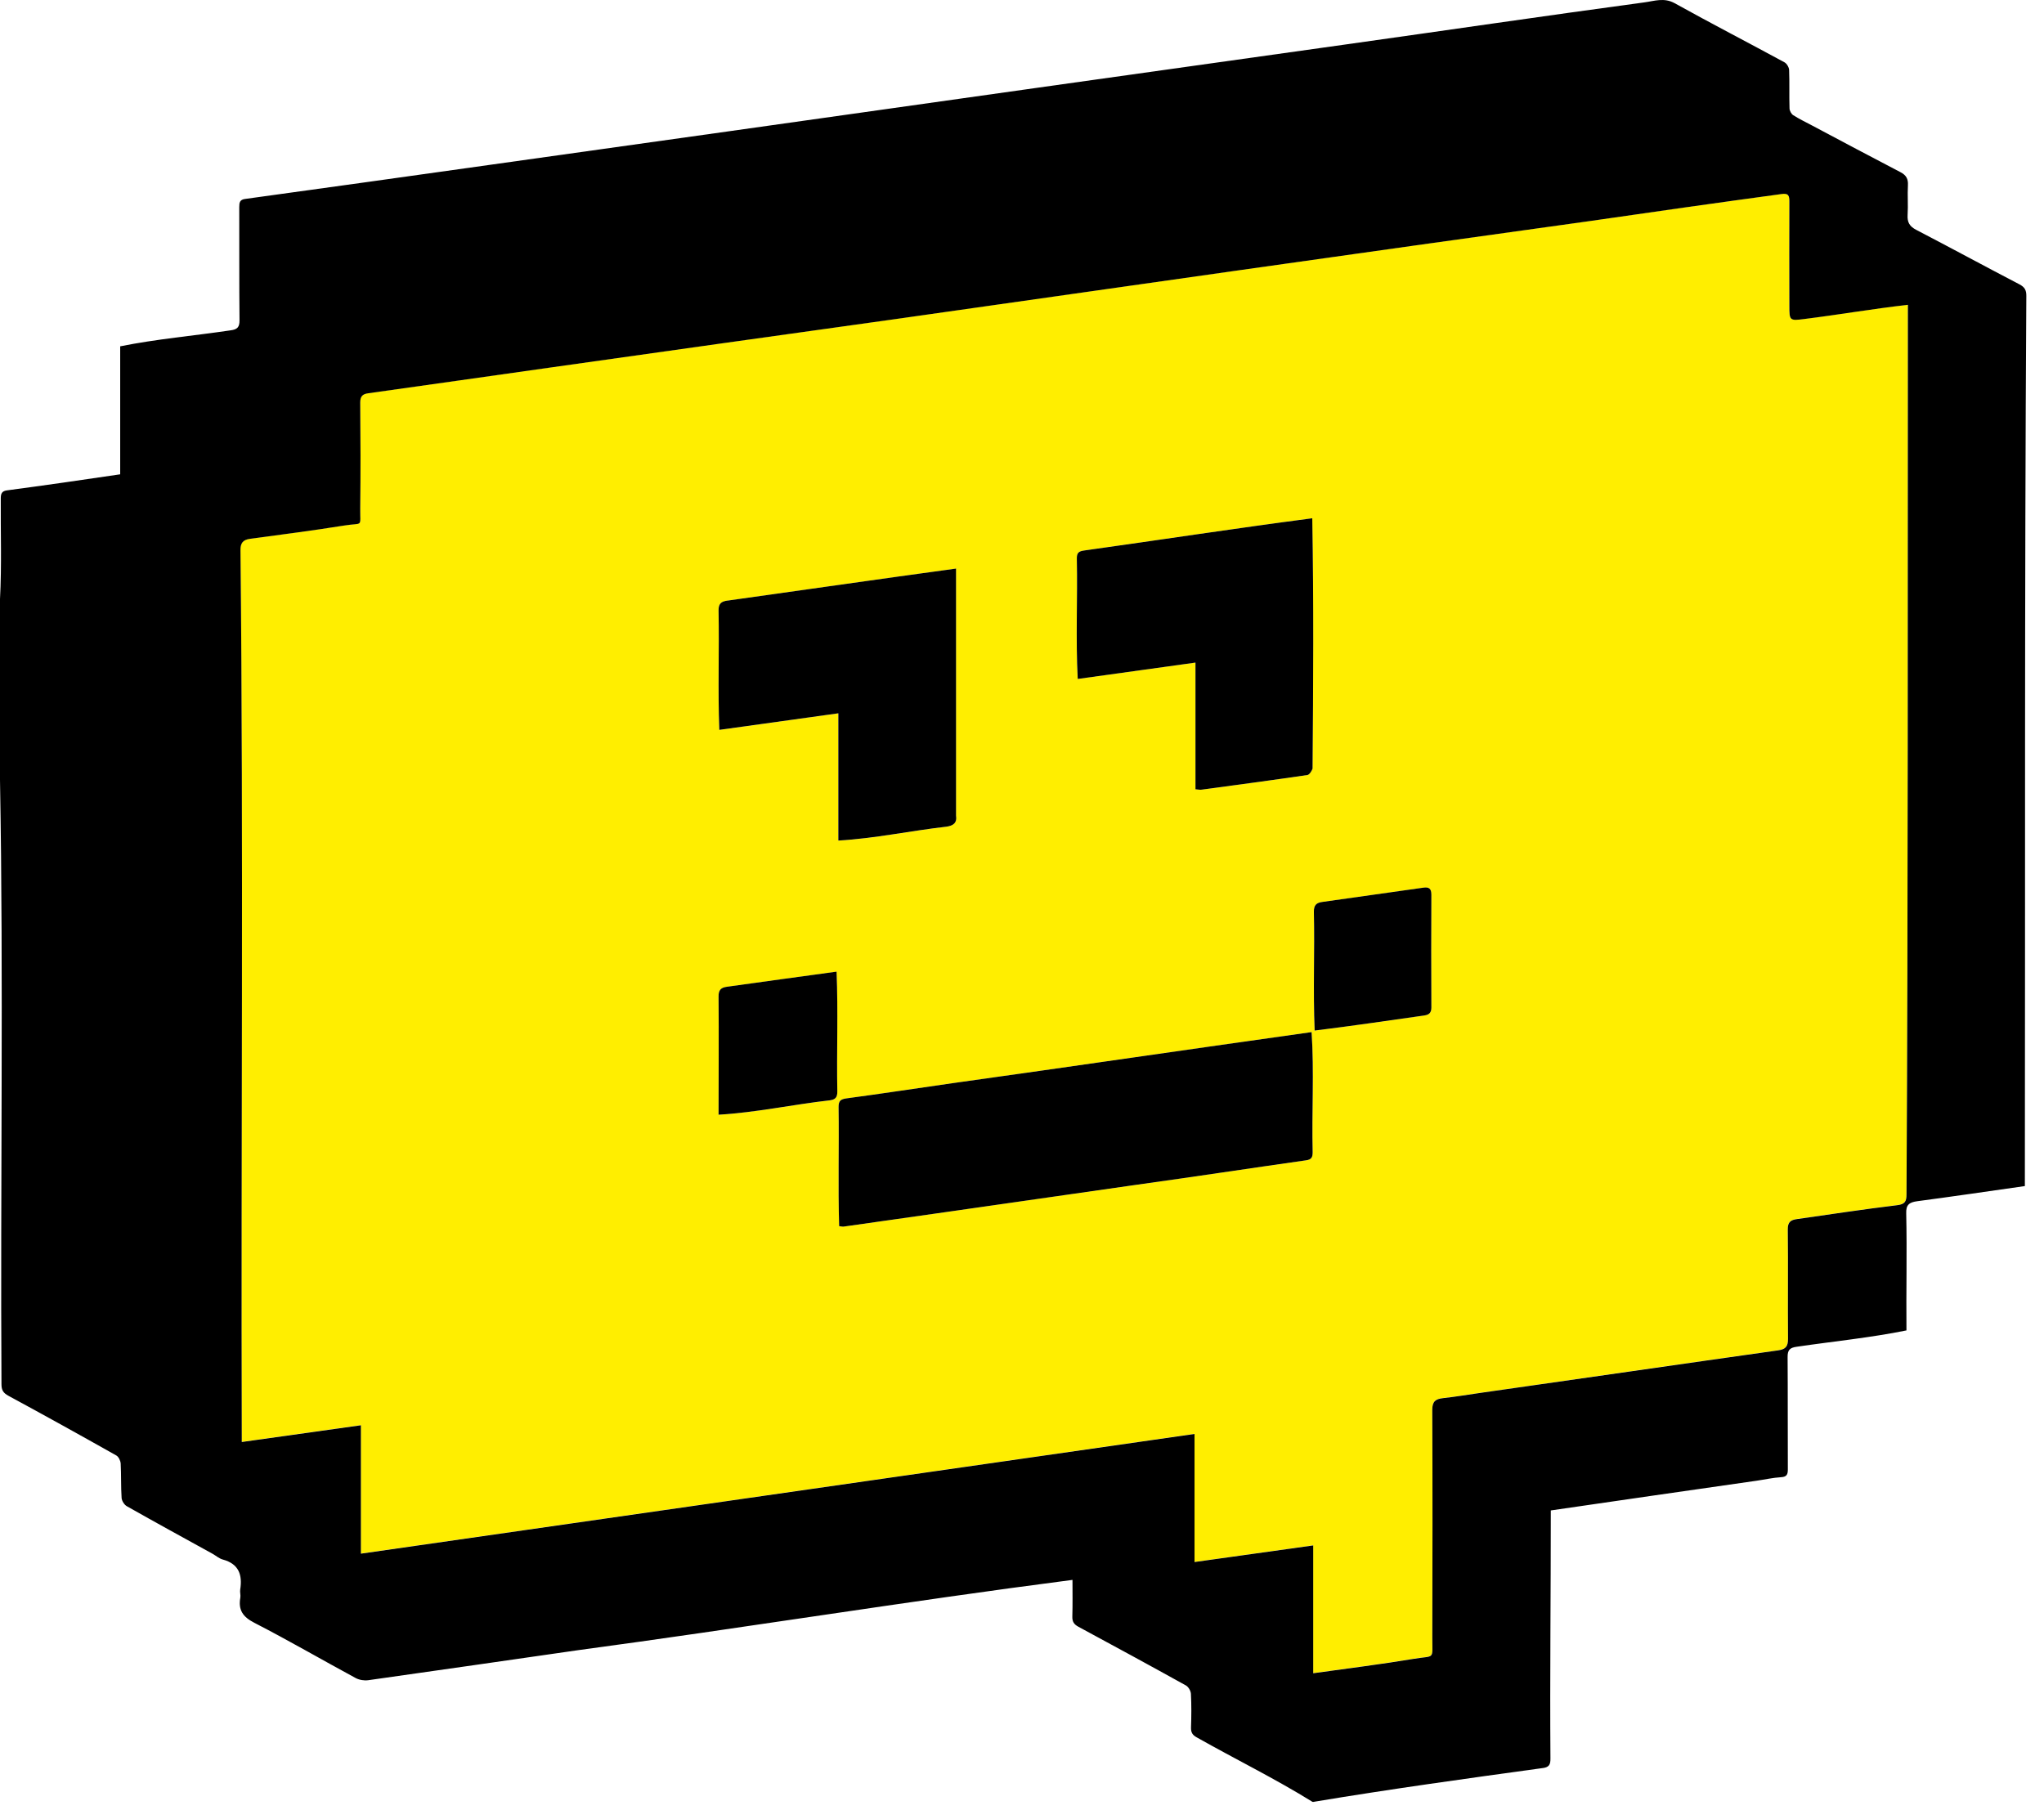
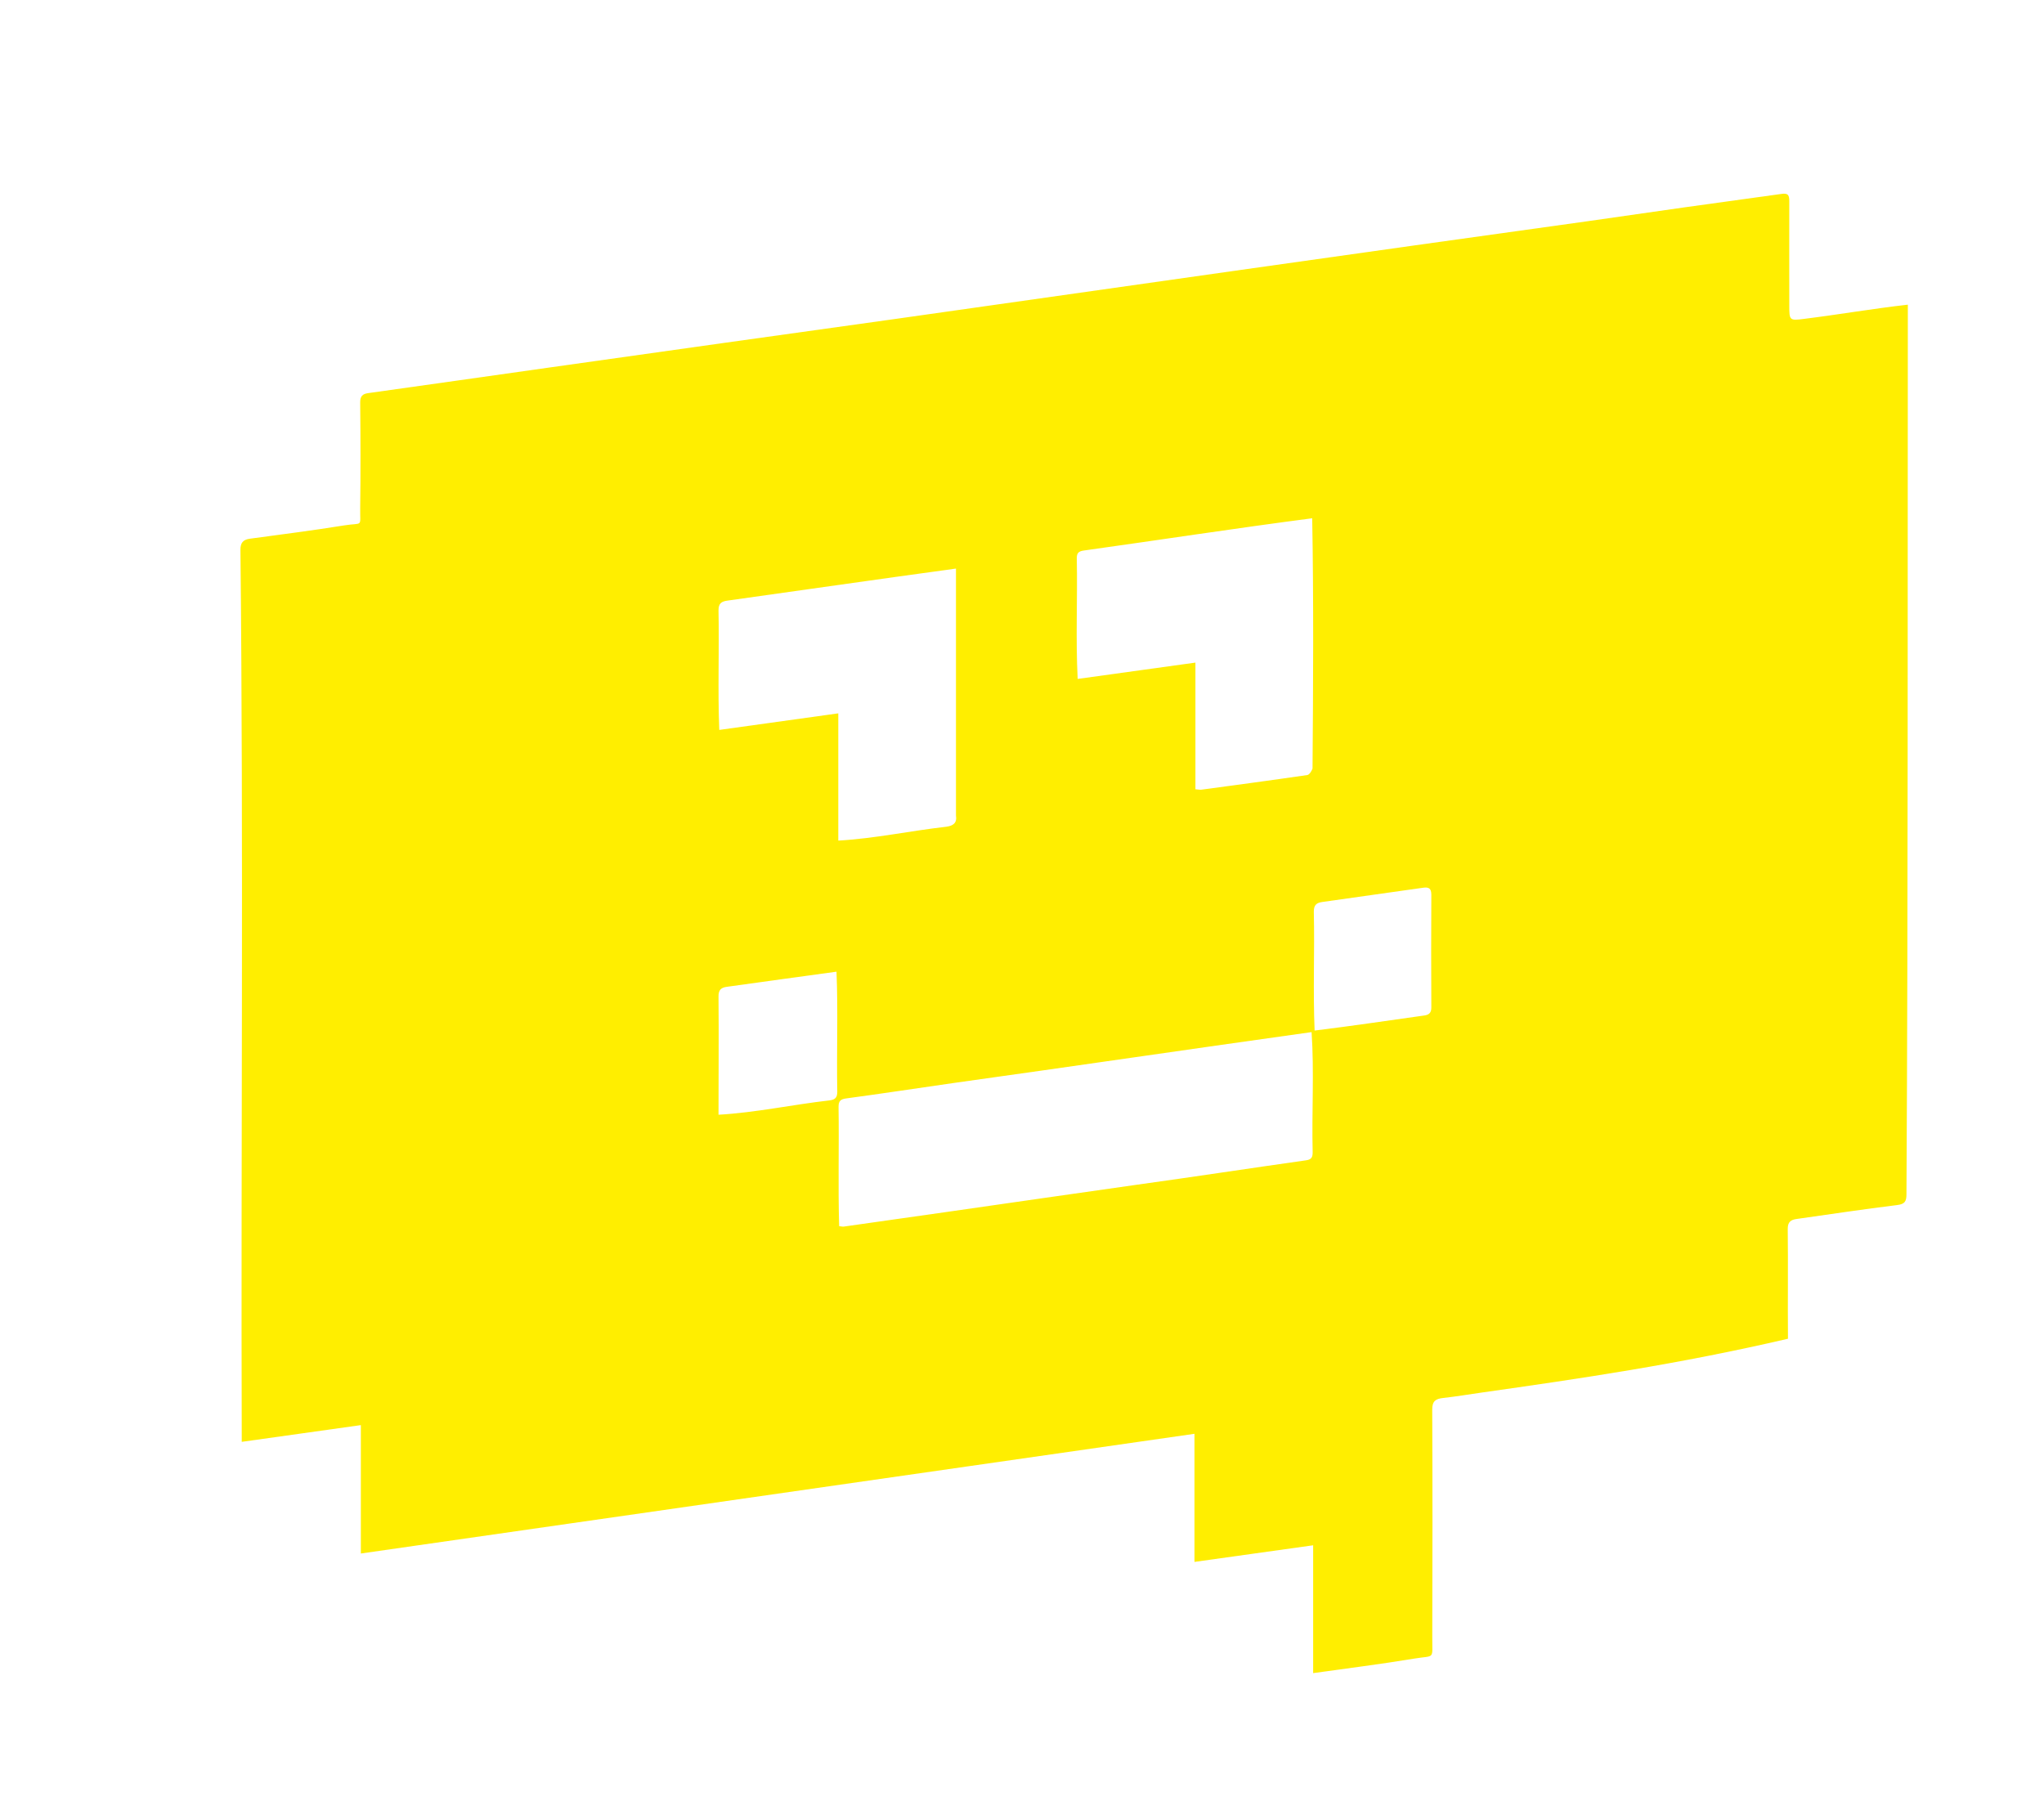
<svg xmlns="http://www.w3.org/2000/svg" width="96" height="85" viewBox="0 0 96 85" fill="none">
-   <path d="M89.605 14.319C89.59 28.247 89.619 42.169 89.54 56.098C89.54 56.432 89.463 56.56 89.095 56.604C87.523 56.796 85.956 57.035 84.386 57.256C84.115 57.294 83.96 57.388 83.964 57.731C83.985 59.448 83.96 61.165 83.975 62.882C83.977 63.25 83.856 63.375 83.492 63.423C78.844 64.078 74.201 64.756 69.555 65.415C68.962 65.5 68.37 65.599 67.775 65.665C67.425 65.705 67.265 65.81 67.267 66.215C67.283 69.775 67.281 73.336 67.269 76.896C67.265 77.986 67.413 77.741 66.395 77.91C64.847 78.169 63.288 78.36 61.674 78.588V72.584C59.791 72.847 57.973 73.102 56.101 73.364V67.347C43.037 69.223 30.035 71.09 16.948 72.97V66.939C15.053 67.205 13.245 67.46 11.354 67.725C11.314 53.762 11.437 39.802 11.293 25.838C11.287 25.497 11.414 25.347 11.74 25.303C13.214 25.102 14.689 24.918 16.156 24.68C17.067 24.533 16.906 24.801 16.917 23.868C16.938 22.214 16.934 20.56 16.917 18.903C16.915 18.608 17.03 18.502 17.289 18.466C20.12 18.071 22.95 17.665 25.78 17.266C31.207 16.502 36.632 15.733 42.062 14.98C52.899 13.441 63.737 11.895 74.579 10.389C77.605 9.95 80.631 9.522 83.659 9.11C84.002 9.055 84.037 9.189 84.037 9.461C84.033 11.09 84.037 12.719 84.037 14.351C84.037 15.047 84.044 15.068 84.733 14.978C86.378 14.773 87.943 14.499 89.605 14.311V14.319ZM39.41 57.593C39.506 57.603 39.568 57.622 39.629 57.614C41.234 57.388 42.839 57.16 44.444 56.93C47.432 56.501 50.419 56.07 53.409 55.646C56.053 55.28 58.692 54.876 61.334 54.502C61.605 54.466 61.651 54.351 61.651 54.115C61.605 52.239 61.727 50.346 61.601 48.479C55.98 49.265 50.383 50.089 44.764 50.873C43.096 51.112 41.432 51.367 39.765 51.591C39.476 51.628 39.382 51.71 39.384 51.999C39.412 53.866 39.357 55.725 39.412 57.593H39.41ZM44.901 26.706C41.246 27.206 37.79 27.704 34.177 28.21C33.884 28.249 33.744 28.339 33.746 28.674C33.784 30.552 33.706 32.405 33.782 34.285C35.652 34.026 37.474 33.771 39.372 33.507V39.484C41.086 39.386 42.747 39.026 44.45 38.832C44.761 38.788 44.956 38.662 44.899 38.307C44.901 34.436 44.899 30.585 44.899 26.708L44.901 26.706ZM61.633 24.343C58.032 24.813 54.492 25.357 50.901 25.859C50.64 25.895 50.571 25.991 50.573 26.235C50.611 28.122 50.517 30.008 50.615 31.89C52.45 31.635 54.262 31.384 56.145 31.123V37.073C56.283 37.083 56.356 37.102 56.427 37.092C58.086 36.868 59.745 36.646 61.401 36.404C61.497 36.389 61.603 36.219 61.645 36.1C61.676 32.187 61.699 28.268 61.63 24.343H61.633ZM33.746 52.36C35.504 52.26 37.221 51.884 38.973 51.685C39.228 51.649 39.326 51.551 39.324 51.275C39.288 49.391 39.366 47.527 39.288 45.641C37.545 45.873 35.869 46.116 34.135 46.352C33.861 46.39 33.742 46.501 33.746 46.81C33.763 48.667 33.746 50.499 33.746 52.36ZM61.745 48.406C63.499 48.19 65.168 47.941 66.905 47.697C67.11 47.667 67.227 47.573 67.225 47.327C67.214 45.562 67.216 43.794 67.225 42.029C67.225 41.734 67.112 41.659 66.844 41.697C65.263 41.923 63.681 42.146 62.099 42.368C61.827 42.406 61.704 42.514 61.706 42.824C61.748 44.694 61.664 46.536 61.743 48.408L61.745 48.406Z" fill="#FFEE00" />
-   <path d="M61.721 84.636H61.645C59.89 83.547 58.013 82.627 56.21 81.608C56.005 81.497 55.932 81.374 55.938 81.142C55.957 80.617 55.961 80.088 55.934 79.563C55.928 79.425 55.817 79.234 55.7 79.168C54.022 78.237 52.335 77.321 50.647 76.409C50.446 76.3 50.358 76.175 50.364 75.939C50.381 75.365 50.371 74.79 50.371 74.209C42.632 75.209 34.904 76.468 27.161 77.509C23.874 77.98 20.587 78.459 17.297 78.921C17.105 78.948 16.871 78.91 16.702 78.818C15.114 77.959 13.548 77.049 11.943 76.223C11.402 75.945 11.185 75.621 11.287 75.043C11.308 74.922 11.262 74.79 11.281 74.669C11.392 73.973 11.218 73.456 10.464 73.253C10.29 73.207 10.14 73.069 9.977 72.979C8.635 72.239 7.289 71.503 5.956 70.748C5.835 70.679 5.72 70.495 5.711 70.357C5.676 69.819 5.697 69.28 5.668 68.742C5.659 68.611 5.571 68.427 5.465 68.366C3.783 67.418 2.094 66.481 0.395 65.561C0.148 65.427 0.069 65.29 0.069 65.018C0.013 55.561 0.169 46.091 0 36.638V28.139C0.084 26.564 0.025 24.983 0.036 23.406C0.036 23.183 0.09 23.063 0.334 23.032C2.115 22.796 3.862 22.543 5.645 22.279V16.267C7.348 15.924 9.097 15.773 10.819 15.518C11.145 15.476 11.254 15.374 11.249 15.033C11.231 13.265 11.243 11.498 11.237 9.729C11.237 9.518 11.258 9.376 11.517 9.344C19.128 8.299 26.733 7.213 34.342 6.151C43.963 4.791 53.587 3.436 63.211 2.087C67.885 1.431 72.556 0.743 77.235 0.111C77.699 0.05 78.157 -0.125 78.654 0.151C80.359 1.098 82.094 1.995 83.81 2.926C83.918 2.985 84.025 3.162 84.029 3.288C84.052 3.888 84.029 4.49 84.048 5.093C84.05 5.203 84.132 5.352 84.221 5.41C84.506 5.59 84.811 5.737 85.11 5.896C86.491 6.628 87.87 7.366 89.258 8.087C89.528 8.228 89.626 8.401 89.609 8.704C89.582 9.167 89.624 9.633 89.594 10.095C89.573 10.438 89.684 10.633 89.998 10.796C91.619 11.639 93.224 12.511 94.844 13.355C95.093 13.485 95.174 13.629 95.17 13.903C95.082 27.84 95.122 41.777 95.101 55.711C93.385 55.956 91.72 56.2 90.05 56.422C89.676 56.472 89.511 56.587 89.529 56.999C89.569 58.829 89.523 60.657 89.54 62.491C87.839 62.836 86.113 63.004 84.395 63.257C84.056 63.301 83.954 63.416 83.958 63.748C83.971 65.503 83.96 67.257 83.969 69.014C83.969 69.257 83.921 69.37 83.647 69.386C83.262 69.409 82.882 69.497 82.497 69.552C79.266 70.018 76.073 70.47 72.836 70.947C72.838 74.828 72.79 78.705 72.819 82.587C72.826 82.898 72.748 83.02 72.418 83.053C68.851 83.543 65.277 84.038 61.722 84.63L61.721 84.636ZM89.607 14.318C87.95 14.506 86.38 14.78 84.736 14.985C84.046 15.075 84.04 15.052 84.04 14.357C84.037 12.728 84.033 11.099 84.04 9.468C84.04 9.194 84.004 9.062 83.661 9.116C80.633 9.528 77.605 9.957 74.581 10.396C63.739 11.9 52.901 13.445 42.064 14.987C36.636 15.74 31.209 16.509 25.782 17.273C22.952 17.672 20.123 18.078 17.291 18.473C17.032 18.509 16.917 18.615 16.919 18.91C16.934 20.564 16.938 22.218 16.919 23.875C16.909 24.805 17.07 24.538 16.158 24.686C14.691 24.923 13.216 25.109 11.743 25.309C11.419 25.353 11.289 25.502 11.295 25.845C11.438 39.809 11.316 53.766 11.356 67.732C13.247 67.466 15.057 67.211 16.95 66.946V72.977C30.035 71.097 43.04 69.232 56.103 67.354V73.37C57.975 73.109 59.794 72.854 61.677 72.59V78.594C63.292 78.367 64.851 78.176 66.397 77.917C67.413 77.748 67.267 77.992 67.271 76.903C67.281 73.343 67.284 69.782 67.269 66.222C67.269 65.817 67.428 65.712 67.777 65.672C68.372 65.605 68.964 65.507 69.557 65.421C74.203 64.763 78.846 64.085 83.494 63.43C83.856 63.382 83.979 63.255 83.977 62.889C83.962 61.172 83.987 59.455 83.966 57.738C83.962 57.395 84.117 57.301 84.389 57.263C85.958 57.039 87.523 56.801 89.097 56.61C89.465 56.566 89.542 56.439 89.542 56.104C89.621 42.176 89.594 28.254 89.607 14.326V14.318ZM39.629 57.614C41.234 57.388 42.839 57.16 44.444 56.93C47.432 56.502 50.419 56.071 53.409 55.646C56.053 55.28 58.692 54.877 61.334 54.502C61.605 54.467 61.651 54.352 61.651 54.115C61.605 52.24 61.727 50.347 61.601 48.479C55.98 49.266 50.383 50.09 44.764 50.874C43.096 51.112 41.433 51.367 39.765 51.591C39.477 51.629 39.383 51.711 39.385 51.999C39.412 53.867 39.355 55.726 39.412 57.593C39.508 57.604 39.571 57.623 39.631 57.614H39.629ZM34.179 28.208C33.886 28.248 33.746 28.338 33.748 28.672C33.786 30.55 33.709 32.403 33.784 34.283C35.654 34.024 37.477 33.769 39.374 33.505V39.482C41.088 39.384 42.749 39.024 44.452 38.83C44.764 38.786 44.958 38.661 44.902 38.305C44.904 34.434 44.902 30.582 44.902 26.706C41.245 27.206 37.792 27.704 34.177 28.21L34.179 28.208ZM50.904 25.86C50.642 25.895 50.573 25.991 50.575 26.236C50.613 28.122 50.519 30.009 50.617 31.891C52.452 31.636 54.264 31.385 56.147 31.123V37.073C56.285 37.084 56.358 37.102 56.429 37.092C58.088 36.868 59.748 36.647 61.403 36.404C61.499 36.389 61.605 36.22 61.647 36.101C61.679 32.188 61.702 28.269 61.633 24.343C58.032 24.814 54.492 25.358 50.901 25.86H50.904ZM38.975 51.683C39.23 51.648 39.328 51.549 39.326 51.273C39.291 49.389 39.368 47.524 39.291 45.639C37.545 45.871 35.872 46.114 34.137 46.35C33.863 46.388 33.744 46.499 33.748 46.808C33.765 48.666 33.748 50.498 33.748 52.359C35.506 52.258 37.224 51.882 38.975 51.683ZM66.907 47.695C67.112 47.666 67.229 47.572 67.227 47.325C67.217 45.56 67.219 43.793 67.227 42.028C67.227 41.733 67.114 41.657 66.847 41.695C65.265 41.921 63.683 42.145 62.101 42.366C61.829 42.404 61.706 42.513 61.708 42.822C61.75 44.692 61.666 46.534 61.745 48.406C63.499 48.191 65.166 47.942 66.905 47.697L66.907 47.695Z" fill="black" />
+   <path d="M89.605 14.319C89.59 28.247 89.619 42.169 89.54 56.098C89.54 56.432 89.463 56.56 89.095 56.604C87.523 56.796 85.956 57.035 84.386 57.256C84.115 57.294 83.96 57.388 83.964 57.731C83.985 59.448 83.96 61.165 83.975 62.882C78.844 64.078 74.201 64.756 69.555 65.415C68.962 65.5 68.37 65.599 67.775 65.665C67.425 65.705 67.265 65.81 67.267 66.215C67.283 69.775 67.281 73.336 67.269 76.896C67.265 77.986 67.413 77.741 66.395 77.91C64.847 78.169 63.288 78.36 61.674 78.588V72.584C59.791 72.847 57.973 73.102 56.101 73.364V67.347C43.037 69.223 30.035 71.09 16.948 72.97V66.939C15.053 67.205 13.245 67.46 11.354 67.725C11.314 53.762 11.437 39.802 11.293 25.838C11.287 25.497 11.414 25.347 11.74 25.303C13.214 25.102 14.689 24.918 16.156 24.68C17.067 24.533 16.906 24.801 16.917 23.868C16.938 22.214 16.934 20.56 16.917 18.903C16.915 18.608 17.03 18.502 17.289 18.466C20.12 18.071 22.95 17.665 25.78 17.266C31.207 16.502 36.632 15.733 42.062 14.98C52.899 13.441 63.737 11.895 74.579 10.389C77.605 9.95 80.631 9.522 83.659 9.11C84.002 9.055 84.037 9.189 84.037 9.461C84.033 11.09 84.037 12.719 84.037 14.351C84.037 15.047 84.044 15.068 84.733 14.978C86.378 14.773 87.943 14.499 89.605 14.311V14.319ZM39.41 57.593C39.506 57.603 39.568 57.622 39.629 57.614C41.234 57.388 42.839 57.16 44.444 56.93C47.432 56.501 50.419 56.07 53.409 55.646C56.053 55.28 58.692 54.876 61.334 54.502C61.605 54.466 61.651 54.351 61.651 54.115C61.605 52.239 61.727 50.346 61.601 48.479C55.98 49.265 50.383 50.089 44.764 50.873C43.096 51.112 41.432 51.367 39.765 51.591C39.476 51.628 39.382 51.71 39.384 51.999C39.412 53.866 39.357 55.725 39.412 57.593H39.41ZM44.901 26.706C41.246 27.206 37.79 27.704 34.177 28.21C33.884 28.249 33.744 28.339 33.746 28.674C33.784 30.552 33.706 32.405 33.782 34.285C35.652 34.026 37.474 33.771 39.372 33.507V39.484C41.086 39.386 42.747 39.026 44.45 38.832C44.761 38.788 44.956 38.662 44.899 38.307C44.901 34.436 44.899 30.585 44.899 26.708L44.901 26.706ZM61.633 24.343C58.032 24.813 54.492 25.357 50.901 25.859C50.64 25.895 50.571 25.991 50.573 26.235C50.611 28.122 50.517 30.008 50.615 31.89C52.45 31.635 54.262 31.384 56.145 31.123V37.073C56.283 37.083 56.356 37.102 56.427 37.092C58.086 36.868 59.745 36.646 61.401 36.404C61.497 36.389 61.603 36.219 61.645 36.1C61.676 32.187 61.699 28.268 61.63 24.343H61.633ZM33.746 52.36C35.504 52.26 37.221 51.884 38.973 51.685C39.228 51.649 39.326 51.551 39.324 51.275C39.288 49.391 39.366 47.527 39.288 45.641C37.545 45.873 35.869 46.116 34.135 46.352C33.861 46.39 33.742 46.501 33.746 46.81C33.763 48.667 33.746 50.499 33.746 52.36ZM61.745 48.406C63.499 48.19 65.168 47.941 66.905 47.697C67.11 47.667 67.227 47.573 67.225 47.327C67.214 45.562 67.216 43.794 67.225 42.029C67.225 41.734 67.112 41.659 66.844 41.697C65.263 41.923 63.681 42.146 62.099 42.368C61.827 42.406 61.704 42.514 61.706 42.824C61.748 44.694 61.664 46.536 61.743 48.408L61.745 48.406Z" fill="#FFEE00" />
</svg>